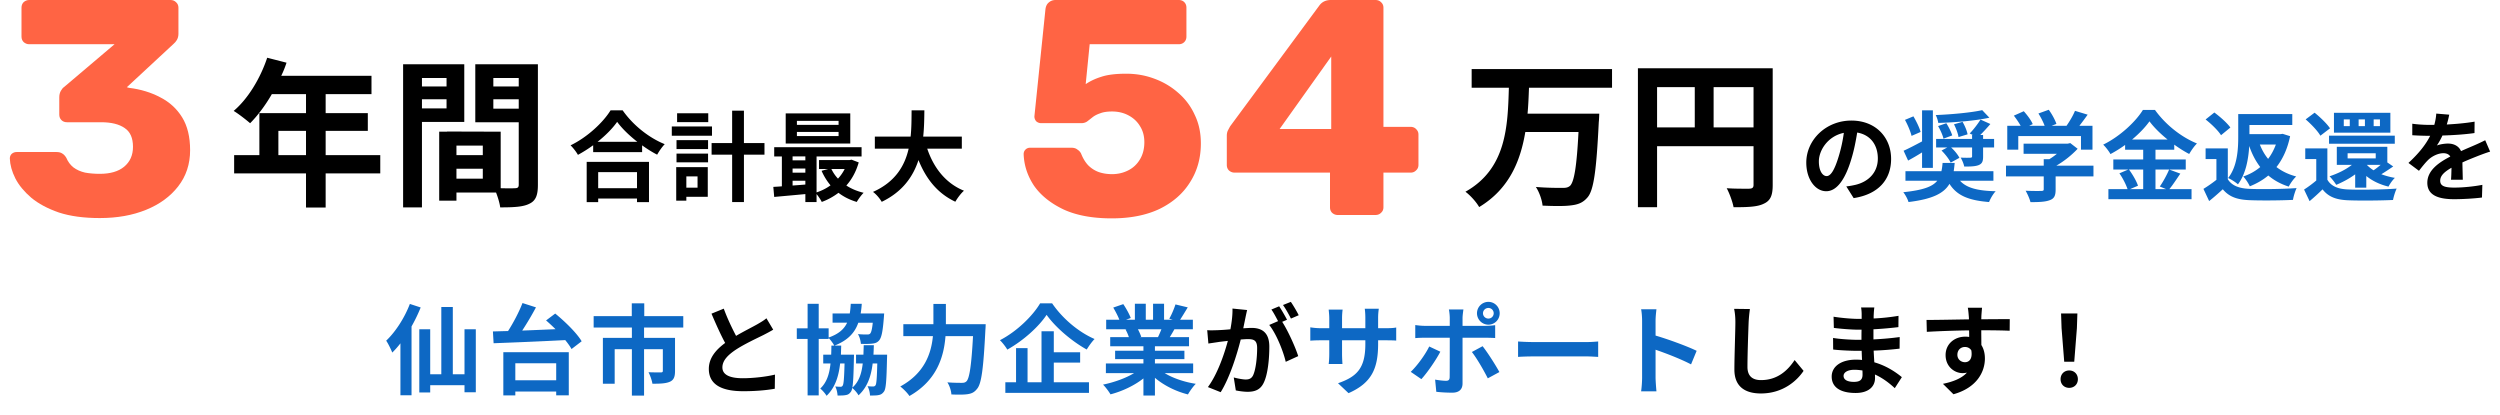
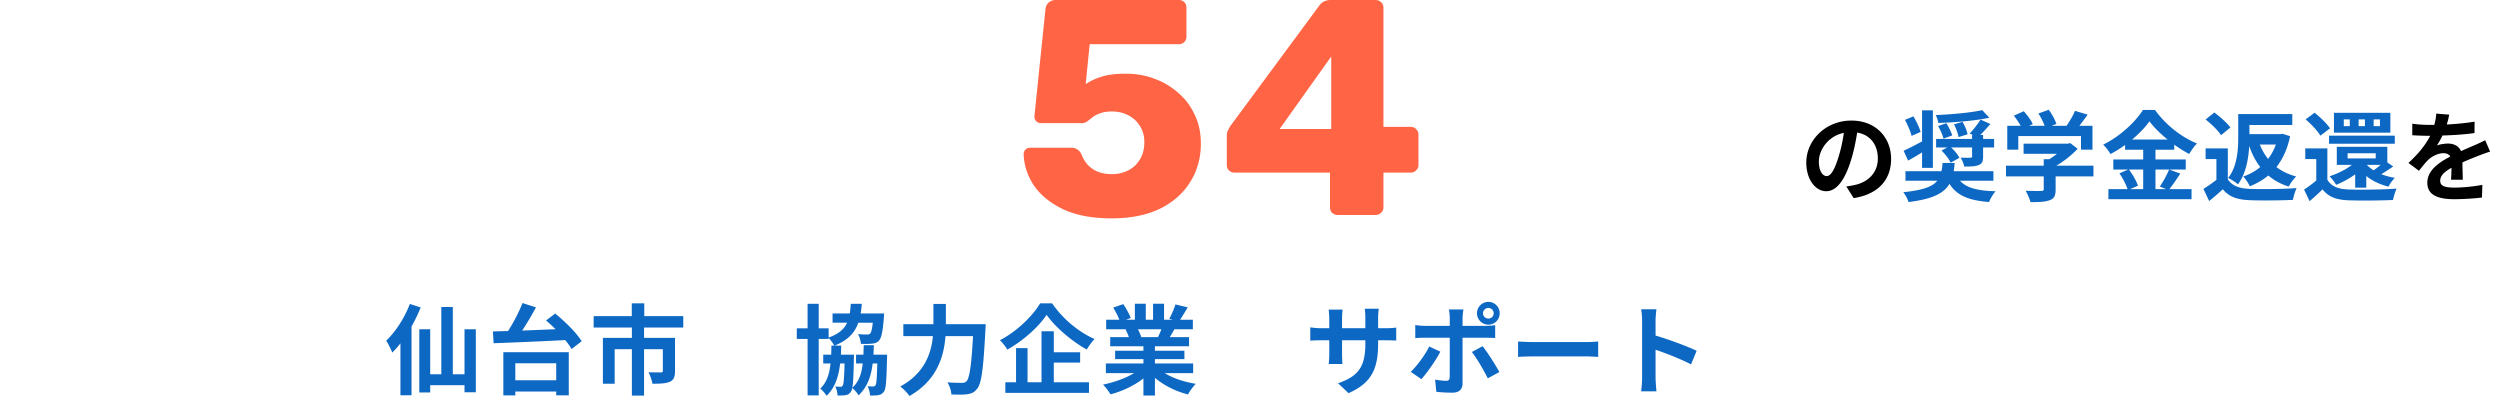
<svg xmlns="http://www.w3.org/2000/svg" width="814" height="135" viewBox="0 0 814 135" fill="none">
-   <path d="M207.408 56.056h-12.64v5.216h12.64v-5.216zm-16.384 9.76v-13.12h20.288v13.12h-3.904v-1.184h-12.64v1.184h-3.744zm3.552-19.648h12.928c-2.656-2.08-5.024-4.384-6.56-6.496-1.504 2.144-3.744 4.416-6.368 6.496zm4.224-10.24h3.936c3.424 4.896 8.608 8.96 13.696 11.008-.928.992-1.792 2.24-2.464 3.424-1.632-.832-3.296-1.888-4.896-3.04v2.208h-15.936v-2.24a44.585 44.585 0 01-4.96 3.136c-.512-.928-1.568-2.304-2.4-3.104 5.504-2.656 10.624-7.488 13.024-11.392zm31.808.96v2.88h-10.144v-2.88h10.144zm1.216 4.288v3.008h-13.088v-3.008h13.088zm-4.704 16.256h-3.648v3.68h3.648v-3.68zm3.328-3.008v9.664h-6.976v1.248h-3.296V54.424h10.272zm-10.176-1.568v-2.848h10.272v2.848h-10.272zm0-4.32v-2.912h10.272v2.912h-10.272zm28.64-1.952v3.776h-6.688v15.424h-3.84V50.36h-6.688v-3.776h6.688v-10.56h3.84v10.56h6.688zm24.128-5.92v-1.312h-13.568v1.312h13.568zm0 3.648v-1.344h-13.568v1.344h13.568zm3.808-7.392v9.824h-21.024V36.92h21.024zm-1.824 18.112h-4.32a12.39 12.39 0 002.144 3.136c.864-.928 1.6-1.984 2.176-3.136zm-16.96 3.808v1.568c1.344-.096 2.752-.192 4.16-.32V58.84h-4.16zm0-3.968v1.344h4.16v-1.344h-4.16zm4.16-3.936h-4.16v1.28h4.16v-1.28zm15.04 1.056l2.336.896c-.864 3.008-2.24 5.504-4.032 7.52 1.6 1.056 3.52 1.856 5.632 2.368-.736.704-1.728 2.08-2.24 2.976-2.272-.672-4.256-1.664-5.952-2.976a20.85 20.85 0 01-5.44 2.976c-.352-.736-1.056-1.792-1.696-2.56v2.592h-3.648v-2.592c-3.68.352-7.328.672-10.144.928l-.288-3.264c.832-.064 1.792-.096 2.784-.192v-9.728h-2.496v-3.008h28.448v3.008h-14.656v11.712c1.632-.544 3.2-1.312 4.544-2.304a19.598 19.598 0 01-2.912-4.736l2.112-.576h-2.944V52.12h9.952l.64-.128zm35.904-3.584h-11.264c2.112 6.24 5.984 11.264 11.968 13.696-.96.8-2.208 2.496-2.816 3.584-5.792-2.72-9.504-7.392-12-13.568-1.728 5.344-5.184 10.336-11.968 13.6-.608-1.056-1.728-2.432-2.848-3.232 7.328-3.264 10.368-8.576 11.616-14.08h-11.008v-3.936h11.648c.32-3.008.288-5.92.32-8.544h4.16c-.032 2.624-.064 5.568-.384 8.544h12.576v3.936zM524.88 28.576h-27.04c-.104 2.756-.208 5.616-.468 8.424h23.348s-.052 1.976-.156 2.756c-.78 15.964-1.664 22.256-3.692 24.544-1.56 1.82-3.224 2.34-5.564 2.6-2.028.26-5.616.208-9.048.052-.156-1.768-1.04-4.368-2.184-6.084 3.588.312 7.124.312 8.684.312 1.092 0 1.768-.104 2.444-.676 1.352-1.3 2.184-6.396 2.756-17.524h-17.316c-1.612 9.62-5.356 18.616-15.028 24.44-.936-1.664-2.86-3.796-4.472-4.992 13.364-7.488 13.78-21.32 14.144-33.852h-12.116v-6.084h45.708v6.084zm33.072 12.896h13V28.368h-13v13.104zm-18.408-13.104v13.104h12.272V28.368h-12.272zm37.648-6.136v38.012c0 3.38-.728 5.096-2.912 6.084-2.08 1.04-5.2 1.144-9.828 1.144-.312-1.716-1.352-4.576-2.236-6.188 2.964.208 6.344.156 7.384.156.988-.052 1.352-.364 1.352-1.248V47.608h-31.408v19.864h-6.24v-45.24h43.888z" fill="#000" />
  <path d="M362 71.1c-6.267 0-11.5-.967-15.7-2.9-4.2-2-7.4-4.567-9.6-7.7-2.133-3.2-3.267-6.633-3.4-10.3 0-.6.2-1.1.6-1.5.4-.4.9-.6 1.5-.6h13.4c.867 0 1.533.2 2 .6.533.333.933.767 1.2 1.3.6 1.533 1.367 2.8 2.3 3.8 1 1 2.133 1.733 3.4 2.2 1.333.467 2.8.7 4.4.7 1.867 0 3.6-.4 5.2-1.2a9.161 9.161 0 003.8-3.5c1-1.6 1.5-3.5 1.5-5.7 0-2-.467-3.733-1.4-5.2-.867-1.467-2.1-2.633-3.7-3.5s-3.4-1.3-5.4-1.3c-1.6 0-2.9.2-3.9.6-1 .333-1.833.767-2.5 1.3s-1.267 1-1.8 1.4c-.533.333-1.133.5-1.8.5H339c-.6 0-1.133-.2-1.6-.6-.4-.467-.6-1-.6-1.6L340.4 3c.133-1 .5-1.733 1.1-2.2.6-.533 1.333-.8 2.2-.8h40.1c.733 0 1.333.233 1.8.7.467.467.7 1.067.7 1.8v9.4c0 .733-.233 1.333-.7 1.8-.467.467-1.067.7-1.8.7h-29l-1.3 13c1.467-1 3.167-1.8 5.1-2.4 2-.667 4.7-1 8.1-1 3.2 0 6.233.533 9.1 1.6 2.933 1.067 5.533 2.6 7.8 4.6 2.333 2 4.133 4.4 5.4 7.2 1.333 2.733 2 5.833 2 9.3 0 4.733-1.167 8.933-3.5 12.6-2.267 3.667-5.567 6.567-9.9 8.7-4.333 2.067-9.533 3.1-15.6 3.1zm73.548-1.1c-.666 0-1.266-.233-1.8-.7-.466-.467-.7-1.067-.7-1.8V56.2h-31.1c-.666 0-1.266-.233-1.8-.7-.466-.467-.7-1.067-.7-1.8v-9.5c0-.6.1-1.133.3-1.6.267-.533.534-1.033.8-1.5l29.1-39.4c.867-1.133 2.1-1.7 3.7-1.7h14.5c.734 0 1.334.233 1.8.7.534.467.8 1.067.8 1.8v38.8h8.8c.8 0 1.434.267 1.9.8.467.467.7 1.033.7 1.7v9.9c0 .733-.266 1.333-.8 1.8-.466.467-1.033.7-1.7.7h-8.9v11.3c0 .733-.266 1.333-.8 1.8-.466.467-1.066.7-1.8.7h-12.3zm-18.9-28h16.8V18.4l-16.8 23.6z" fill="#FF6444" />
  <path d="M615.744 51.736c0 6.752-4.128 11.52-12.192 12.768l-2.4-3.808c1.216-.128 2.112-.32 2.976-.512 4.096-.96 7.296-3.904 7.296-8.576 0-4.416-2.4-7.712-6.72-8.448-.448 2.72-.992 5.664-1.92 8.672-1.92 6.464-4.672 10.432-8.16 10.432-3.552 0-6.496-3.904-6.496-9.312 0-7.392 6.4-13.696 14.688-13.696 7.936 0 12.928 5.504 12.928 12.48zm-23.52.8c0 3.232 1.28 4.8 2.528 4.8 1.344 0 2.592-2.016 3.904-6.336a48.033 48.033 0 001.696-7.744c-5.28 1.088-8.128 5.76-8.128 9.28zm205.248-15.2c-.16.8-.384 1.856-.8 3.2 3.04-.16 6.24-.448 9.056-.928l-.032 3.712c-3.04.448-6.976.704-10.432.8-.544 1.184-1.184 2.336-1.824 3.264.832-.384 2.56-.64 3.616-.64 1.952 0 3.552.832 4.256 2.464 1.664-.768 3.008-1.312 4.32-1.888a60.274 60.274 0 003.552-1.664l1.6 3.712c-1.024.288-2.72.928-3.808 1.344-1.44.576-3.264 1.28-5.216 2.176.032 1.792.096 4.16.128 5.632h-3.84c.096-.96.128-2.496.16-3.904-2.4 1.376-3.68 2.624-3.68 4.224 0 1.76 1.504 2.24 4.64 2.24 2.72 0 6.272-.352 9.088-.896l-.128 4.128c-2.112.288-6.048.544-9.056.544-5.024 0-8.736-1.216-8.736-5.344 0-4.096 3.84-6.656 7.488-8.544-.48-.8-1.344-1.088-2.24-1.088-1.792 0-3.776 1.024-4.992 2.208-.96.96-1.888 2.112-2.976 3.52l-3.424-2.56c3.36-3.104 5.632-5.952 7.072-8.832h-.416c-1.312 0-3.648-.064-5.408-.192V40.28c1.632.256 4 .384 5.632.384h1.536c.352-1.28.576-2.528.64-3.68l4.224.352z" fill="#000" />
  <path d="M644.864 38.936l3.2 1.44a62.575 62.575 0 01-3.296 3.584h.928v1.28h3.584v2.784h-3.584V51c0 1.568-.32 2.304-1.504 2.784-1.152.416-2.624.448-4.64.448-.16-.896-.704-2.144-1.152-2.912 1.248.064 2.72.064 3.136.032.416-.032.576-.096.576-.448v-2.88h-6.816c1.12 1.024 2.176 2.336 2.688 3.36l-2.848 1.568c-.512-1.12-1.792-2.784-2.976-3.936l1.856-.992H630.4V45.24h11.712v-1.28h.256l-1.024-.512c1.184-1.184 2.656-3.136 3.52-4.512zm-13.824 2.112l2.688-.928c.768 1.216 1.6 2.88 1.92 3.968l-2.848 1.056c-.256-1.12-1.024-2.848-1.76-4.096zm5.184-.576l2.784-.8c.736 1.28 1.44 2.912 1.632 4.064l-2.944.896c-.16-1.12-.8-2.816-1.472-4.16zm9.184-4.608l2.336 2.464c-4.576.992-11.168 1.536-16.64 1.696-.096-.736-.48-1.888-.832-2.56 5.376-.224 11.552-.8 15.136-1.6zm-20.064 7.104l-2.944 1.28c-.32-1.408-1.248-3.584-2.144-5.216l2.752-1.152c.928 1.568 1.984 3.712 2.336 5.088zm.48 11.68v-5.024a78.681 78.681 0 01-4.544 2.656l-1.472-3.2c1.536-.672 3.744-1.824 6.016-3.04V35.928h3.52v18.72h-3.52zm23.232 4.192h-10.88c2.112 2.368 5.792 3.296 11.616 3.424-.8.832-1.728 2.4-2.144 3.52-6.752-.544-10.496-2.144-12.896-5.92-1.824 3.072-5.472 4.96-13.344 5.92-.256-.96-1.056-2.4-1.696-3.2 6.432-.672 9.504-1.792 11.072-3.744h-10.368v-3.104h11.712c.192-.8.288-1.696.384-2.688h3.936c-.096.96-.192 1.856-.32 2.688h12.928v3.104zm8.096-14.528v4.416h-3.584v-7.776h4.352c-.576-1.056-1.44-2.304-2.208-3.296l3.232-1.44c1.12 1.248 2.4 2.944 2.912 4.192l-1.152.544h5.024c-.448-1.248-1.248-2.784-2.016-4l3.36-1.216c1.024 1.376 2.08 3.328 2.496 4.608l-1.536.608h4.832c1.056-1.504 2.144-3.36 2.752-4.864l4.128 1.248a118.145 118.145 0 01-2.688 3.616h4.256v7.776h-3.744v-4.416h-20.416zm24.48 9.632v3.488h-12.32v4.256c0 1.984-.416 2.976-1.984 3.52-1.504.544-3.488.608-6.208.608-.256-1.088-.992-2.688-1.568-3.712 2.048.096 4.416.096 5.056.064.672 0 .832-.128.832-.576v-4.16h-12.288v-3.488h12.288v-2.112h1.824a21.647 21.647 0 002.464-1.76H658.88v-3.296h14.368l.832-.192 2.4 1.856c-1.824 1.952-4.32 4-6.944 5.504h12.096zm16.192 1.248h-4.64c1.216 1.632 2.464 3.808 2.944 5.28l-2.624 1.12h4.32v-6.4zm-3.616-9.76h11.552c-2.368-1.92-4.48-4-5.888-5.92-1.376 1.92-3.36 4-5.664 5.92zm12.064 9.76l3.648 1.344c-1.216 1.76-2.464 3.712-3.584 5.056h7.232v3.264h-27.072v-3.264h6.24c-.48-1.44-1.536-3.584-2.656-5.152l2.912-1.248h-4.896v-3.264h9.728V48.76h-5.888v-1.568a40.895 40.895 0 01-4.768 2.976c-.48-.896-1.536-2.272-2.368-3.072 5.44-2.656 10.56-7.456 12.928-11.296h3.936c3.456 4.832 8.608 8.864 13.664 10.912-.96.96-1.824 2.24-2.528 3.424-1.6-.832-3.264-1.888-4.864-3.04v1.664h-6.112v3.168h9.856v3.264h-9.856v6.4h3.488l-2.08-.864c1.056-1.504 2.336-3.84 3.04-5.536zm34.752-8.128h-5.216c.672 1.728 1.568 3.296 2.688 4.672 1.056-1.376 1.888-2.944 2.528-4.672zm2.208-3.488l2.432.768c-.864 4.128-2.4 7.456-4.448 10.048 1.792 1.376 3.904 2.4 6.432 3.072-.832.736-1.92 2.272-2.432 3.296-2.624-.832-4.8-2.048-6.656-3.616-1.76 1.472-3.776 2.624-6.016 3.52-.448-.96-1.408-2.464-2.144-3.2a16.749 16.749 0 005.536-3.072c-1.504-1.952-2.688-4.224-3.584-6.848-.256 4.16-1.088 9.088-3.68 12.48-.672-.64-2.304-1.696-3.2-2.048 3.008-3.808 3.296-9.376 3.296-13.408v-7.424h17.6v3.552h-13.952v2.976h10.112l.704-.096zm-17.024-2.048l-3.04 2.496c-.928-1.504-3.168-3.68-5.024-5.12l2.848-2.272c1.856 1.376 4.16 3.392 5.216 4.896zm-.832 6.784V58.36c1.344 2.144 3.776 3.008 7.136 3.136 3.744.16 11.008.064 15.264-.256-.448.896-1.024 2.752-1.184 3.84-3.872.192-10.304.256-14.144.096-3.968-.16-6.624-1.056-8.704-3.552-1.376 1.248-2.752 2.496-4.448 3.84l-1.856-3.968c1.28-.768 2.848-1.856 4.224-2.944V51.8h-3.52v-3.488h7.232zm39.008 1.6v1.664h9.152v-1.664h-9.152zm10.752 3.776h-4.48a10.9 10.9 0 002.176 1.76c.736-.48 1.536-1.12 2.304-1.76zm-4.672 7.424h-3.616V56.76c-1.92 1.408-4.096 2.56-6.176 3.424-.416-.736-1.504-2.112-2.176-2.784 2.624-.864 5.28-2.144 7.264-3.712h-4.896V47.8h16.448v5.088l1.92 1.312c-1.312.896-2.656 1.792-3.872 2.528 1.344.512 2.848.928 4.416 1.184-.704.64-1.632 1.952-2.08 2.848-2.816-.672-5.248-1.856-7.232-3.456v3.808zm-12.128-14.304v-2.624h21.408v2.624h-21.408zm16.576-5.728v-2.208h-2.048v2.208h2.048zm-4.896 0v-2.208h-2.048v2.208h2.048zm-4.928 0v-2.208h-1.952v2.208h1.952zm13.216-4.352v6.464h-18.368v-6.464h18.368zm-19.648 5.056l-3.136 2.4c-.896-1.568-3.008-3.776-4.8-5.312l2.912-2.176c1.792 1.44 4 3.552 5.024 5.088zm-.864 6.528V58.52c1.248 2.144 3.488 3.04 6.752 3.168 3.84.16 11.392.064 15.808-.288-.448.896-.992 2.656-1.184 3.712-3.968.192-10.752.256-14.656.096-3.808-.16-6.368-1.088-8.288-3.552a76.328 76.328 0 01-4.224 3.84l-1.792-3.776a38.349 38.349 0 003.968-2.944V51.8h-3.584v-3.488h7.2zM133.452 98.96l3.52 1.152a51.896 51.896 0 01-2.976 6.176v22.4h-3.616v-16.896a31.17 31.17 0 01-2.656 3.008c-.352-.896-1.344-2.976-1.984-3.872 3.04-2.88 5.984-7.424 7.712-11.968zm17.792 8.256h3.68v20.512h-3.68v-2.304h-11.168v2.368h-3.552v-20.576h3.552v14.656h3.616v-21.92h3.744v21.92h3.808v-14.656zm29.856 11.072h-13.312v5.536H181.1v-5.536zm-17.216 10.464v-14.08h21.312v14.048H181.1v-1.248h-13.312v1.28h-3.904zm13.92-24.416l2.976-2.24c3.168 2.592 6.976 6.272 8.608 9.024l-3.296 2.528c-.48-.864-1.184-1.856-2.048-2.912-8.448.448-17.376.8-23.328 1.024l-.224-3.84c1.472-.032 3.136-.096 4.928-.128 1.792-2.784 3.616-6.304 4.704-9.12l4.384 1.408a97.736 97.736 0 01-4.48 7.552c3.456-.128 7.168-.288 10.848-.448a61.184 61.184 0 00-3.072-2.848zm44.672 2.304h-12.768V110h10.08v10.816c0 1.824-.384 2.912-1.696 3.488-1.344.576-3.168.64-5.664.64-.16-1.088-.736-2.72-1.28-3.744 1.6.064 3.488.064 4 .064s.672-.16.672-.512v-7.04h-6.112v15.104h-3.968v-15.104h-5.6v11.232h-3.84V110h9.44v-3.36h-12.448v-3.712h12.416v-4.16h4.064v4.16h12.704v3.712zm61.92 8.832h4.448s0 .896-.032 1.28c-.16 7.104-.32 9.92-1.024 10.784-.544.736-1.056.992-1.824 1.12-.608.128-1.6.128-2.688.128-.032-.96-.352-2.208-.8-3.04.8.096 1.44.096 1.824.096.32 0 .544-.096.768-.384.32-.48.448-2.272.576-7.104h-1.504c-.544 4.416-1.824 7.808-4.608 10.368-.384-.736-1.312-1.824-2.048-2.4-.096.608-.256.992-.448 1.248-.512.736-1.024.992-1.76 1.088-.608.128-1.568.128-2.56.128-.064-.928-.32-2.176-.768-2.944.768.064 1.312.096 1.696.096.32 0 .544-.064.736-.384.32-.48.48-2.304.608-7.2h-1.44c-.512 4.48-1.728 7.936-4.416 10.528-.416-.736-1.344-1.792-2.048-2.368 2.08-1.952 2.976-4.672 3.328-8.16h-2.368v-2.88h2.592c.032-.928.064-1.92.064-2.944h.928c-.384-.768-1.216-1.856-1.824-2.496v.32h-3.232v18.4h-3.616v-18.4h-3.52v-3.456h3.52v-7.968h3.616v7.968h3.232v3.008c3.264-1.152 5.024-2.72 6.016-4.832h-4.736v-3.008h5.6c.16-.96.256-2.016.32-3.136h3.584a30.263 30.263 0 01-.352 3.136h7.648l-.096 1.28c-.352 4.608-.768 6.656-1.6 7.552-.64.704-1.312.896-2.272.992-.768.096-2.144.128-3.616.064-.064-.96-.416-2.304-.96-3.168 1.248.128 2.432.128 2.976.128.448 0 .736-.032.992-.288.352-.352.64-1.344.864-3.552h-4.704c-1.152 3.296-3.392 5.728-7.744 7.456h2.176a923.81 923.81 0 01-.096 2.944h4.256s0 .864-.032 1.248c-.096 5.056-.224 7.936-.512 9.504 2.112-1.856 3.008-4.48 3.392-7.872h-2.176v-2.88h2.4c.032-.96.064-1.984.096-3.072h3.296a90.964 90.964 0 01-.128 3.072zm23.584-9.92h12.96s-.032 1.312-.096 1.824c-.64 12.736-1.28 17.536-2.688 19.2-.96 1.248-1.888 1.6-3.264 1.792-1.184.16-3.168.16-5.12.064-.064-1.152-.576-2.848-1.312-3.936 2.016.16 3.904.16 4.736.16.672 0 1.056-.096 1.504-.512.96-.992 1.6-5.184 2.112-14.688h-8.96c-.512 6.624-2.752 14.4-11.744 19.488-.608-.96-2.048-2.4-2.976-3.104 7.936-4.32 10.08-10.784 10.624-16.384h-9.632v-3.904h9.792V98.96h4.064v6.592zm30.688-6.784h3.904c3.456 5.056 8.704 9.408 13.824 11.616-.96.992-1.824 2.24-2.56 3.424-4.96-2.752-10.304-7.36-13.056-11.296-2.592 3.904-7.52 8.352-12.8 11.328-.48-.864-1.568-2.272-2.4-3.072 5.536-2.848 10.688-7.936 13.088-12zm4.448 19.296v6.4h11.456v3.456H327.34v-3.456h3.488V113.36h3.744v11.104h4.544v-16.608h4v6.848h8.576v3.36h-8.576zm35.04-10.848h-7.648a17.19 17.19 0 011.088 2.464l-.544.096h5.984c.384-.768.768-1.696 1.12-2.56zm10.336 14.272h-9.28c2.72 1.664 6.432 2.912 10.144 3.488-.864.832-1.984 2.432-2.56 3.456-3.936-.992-7.808-2.912-10.752-5.408v5.76H372.3v-5.568c-2.976 2.336-6.912 4.192-10.72 5.184-.544-.928-1.632-2.4-2.432-3.168 3.584-.736 7.36-2.08 10.112-3.744h-9.184v-3.136H372.3v-1.408h-9.216v-2.752h9.216v-1.44h-10.816v-2.976h6.08a14.38 14.38 0 00-1.088-2.496l.384-.064h-6.688v-3.104h4.288c-.448-1.216-1.28-2.752-1.984-3.968l3.264-1.12c.928 1.376 1.984 3.264 2.432 4.512l-1.568.576h2.912v-5.216h3.552v5.216h2.368v-5.216h3.584v5.216h2.848l-1.152-.352c.768-1.312 1.568-3.232 2.016-4.64l4 .96c-.896 1.472-1.76 2.912-2.496 4.032h4.16v3.104h-6.016a54.897 54.897 0 01-1.504 2.56h6.272v2.976h-11.104v1.44h9.6v2.752h-9.6v1.408h12.448v3.136zm60.224-9.632c0 7.936-1.92 12.768-9.632 16.16l-3.424-3.232c6.176-2.144 8.896-4.896 8.896-12.768V110.8h-7.584v4.352c0 1.408.096 2.72.128 3.36h-4.48c.096-.64.192-1.92.192-3.36V110.8h-2.72c-1.6 0-2.752.064-3.456.128v-4.352c.544.096 1.856.288 3.456.288h2.72v-3.168c0-.928-.096-1.92-.192-2.88h4.544c-.096.608-.192 1.632-.192 2.88v3.168h7.584v-3.36c0-1.28-.096-2.336-.192-2.976h4.576a20.16 20.16 0 00-.224 2.976v3.36h2.368c1.696 0 2.656-.064 3.52-.224v4.256c-.704-.064-1.824-.096-3.52-.096h-2.368v1.056zM482.86 102c0 .96.8 1.728 1.76 1.728a1.72 1.72 0 001.728-1.728 1.72 1.72 0 00-1.728-1.728c-.96 0-1.76.768-1.76 1.728zm-1.952 0a3.715 3.715 0 013.712-3.712c2.048 0 3.68 1.664 3.68 3.712s-1.632 3.712-3.68 3.712a3.715 3.715 0 01-3.712-3.712zm-4.416-1.248c-.064.448-.288 1.984-.288 2.784v2.56h7.456c.896 0 2.304-.096 3.168-.224v4.192a55.472 55.472 0 00-3.136-.096h-7.488v14.88c0 1.856-1.056 3.008-3.328 3.008-1.728 0-3.584-.096-5.216-.288l-.384-3.968c1.376.256 2.784.384 3.552.384.832 0 1.152-.32 1.184-1.152.032-1.184.032-11.328.032-12.832v-.032h-8.128c-.96 0-2.208.032-3.104.128v-4.256c.96.128 2.08.256 3.104.256h8.128v-2.56c0-.832-.16-2.24-.288-2.784h4.736zm-7.52 13.76c-1.472 2.848-4.416 7.04-6.176 8.928l-3.456-2.368c2.144-2.048 4.704-5.568 6.016-8.256l3.616 1.696zm13.76-1.792c1.632 2.048 4.192 6.08 5.472 8.416l-3.776 2.048c-1.376-2.752-3.648-6.624-5.184-8.576l3.488-1.888zm11.552-1.536c1.152.096 3.488.192 5.152.192h17.184c1.504 0 2.912-.128 3.744-.192v5.024c-.768-.032-2.4-.16-3.744-.16h-17.184c-1.824 0-3.968.064-5.152.16v-5.024zm40.384 11.744v-18.4c0-1.12-.096-2.72-.32-3.84h4.992c-.128 1.12-.288 2.528-.288 3.84v4.736c4.288 1.248 10.432 3.52 13.376 4.96l-1.824 4.416c-3.296-1.728-8.096-3.584-11.552-4.768v9.056c0 .928.16 3.168.288 4.48h-4.992c.192-1.28.32-3.2.32-4.48z" fill="#0D68C4" />
-   <path d="M235.66 100.496c1.216 3.328 2.72 6.4 4 8.864 2.624-1.536 5.408-2.912 6.912-3.776 1.216-.704 2.144-1.248 2.976-1.952l2.208 3.712c-.96.576-1.984 1.12-3.168 1.728-1.984.992-6.016 2.848-8.928 4.736-2.656 1.76-4.448 3.584-4.448 5.824 0 2.304 2.208 3.52 6.656 3.52 3.296 0 7.616-.48 10.464-1.184l-.064 4.608c-2.72.48-6.112.8-10.272.8-6.368 0-11.2-1.76-11.2-7.264 0-3.52 2.24-6.176 5.312-8.448-1.472-2.72-3.008-6.144-4.448-9.536l4-1.632zm170.4.448c-.192.832-.416 1.856-.576 2.656-.192.96-.448 2.144-.672 3.296 1.088-.064 2.016-.128 2.688-.128 3.392 0 5.792 1.504 5.792 6.112 0 3.776-.448 8.96-1.824 11.744-1.056 2.24-2.816 2.944-5.248 2.944-1.216 0-2.752-.224-3.84-.448l-.672-4.224c1.216.352 3.072.672 3.904.672 1.088 0 1.888-.32 2.4-1.376.864-1.824 1.312-5.696 1.312-8.864 0-2.56-1.12-2.912-3.104-2.912-.512 0-1.312.064-2.24.128-1.216 4.864-3.584 12.448-6.528 17.152l-4.16-1.664c3.104-4.192 5.312-10.656 6.496-15.04-1.152.128-2.176.256-2.752.32-.928.16-2.592.384-3.584.544l-.384-4.352c1.184.096 2.24.032 3.424 0a67.718 67.718 0 004.128-.288c.448-2.4.736-4.736.672-6.752l4.768.48zm14.24-2.656c.832 1.216 2.016 3.232 2.56 4.352l-2.528 1.088c-.672-1.312-1.696-3.2-2.592-4.416l2.56-1.024zm-3.808 1.44c.8 1.184 1.952 3.2 2.56 4.384l-1.568.672c1.92 2.976 4.32 8.32 5.216 11.168l-4.064 1.856c-.832-3.552-3.104-9.184-5.376-12l2.88-1.248c-.64-1.216-1.44-2.752-2.176-3.776l2.528-1.056zm153.28.896a50.32 50.32 0 00-.416 4.256c-.128 3.456-.384 10.624-.384 14.592 0 3.232 1.92 4.288 4.416 4.288 5.28 0 8.64-3.04 10.944-6.528l2.912 3.52c-2.048 3.072-6.592 7.36-13.888 7.36-5.248 0-8.64-2.304-8.64-7.776 0-4.288.32-12.704.32-15.456 0-1.504-.128-3.04-.416-4.32l5.152.064zm30.496 21.76c0 1.216 1.152 1.952 3.36 1.952 1.696 0 2.816-.48 2.816-2.336 0-.352 0-.8-.032-1.376-.864-.128-1.728-.224-2.624-.224-2.272 0-3.52.896-3.52 1.984zm10.016-22.272c-.096.64-.16 1.44-.192 2.272-.032.32-.032.8-.032 1.312a67.067 67.067 0 008.096-.864l-.032 3.68c-2.112.256-5.024.544-8.128.704v3.296c3.232-.16 5.952-.416 8.544-.768l-.032 3.776c-2.88.32-5.376.544-8.448.64.064 1.216.128 2.528.224 3.808 4.032 1.152 7.104 3.296 8.96 4.832l-2.304 3.584c-1.728-1.6-3.904-3.296-6.464-4.448.032.448.032.832.032 1.184 0 2.72-2.08 4.832-6.304 4.832-5.12 0-7.808-1.952-7.808-5.344 0-3.232 2.976-5.504 7.904-5.504.672 0 1.344.032 1.984.096-.064-.992-.096-2.016-.128-2.976h-1.664c-1.856 0-5.504-.16-7.616-.416l-.032-3.776c2.08.384 6.016.608 7.712.608h1.536c0-1.056 0-2.208.032-3.296h-1.184c-2.016 0-5.728-.288-7.84-.576l-.096-3.648c2.304.384 5.952.704 7.904.704h1.248v-1.504c0-.608-.064-1.6-.192-2.208h4.32zm35.072.096c-.064.512-.192 2.24-.224 2.752 0 .256 0 .608-.032.992 3.232 0 7.616-.064 9.28-.032l-.032 3.776c-1.92-.096-4.896-.16-9.248-.16 0 1.632.032 3.392.032 4.8.768 1.216 1.152 2.72 1.152 4.384 0 4.16-2.432 9.472-10.24 11.648l-3.424-3.392c3.232-.672 6.048-1.728 7.808-3.648-.448.096-.928.16-1.44.16-2.464 0-5.504-1.984-5.504-5.888 0-3.616 2.912-5.984 6.4-5.984.448 0 .864.032 1.28.096 0-.704 0-1.44-.032-2.144-4.832.064-9.824.256-13.76.48l-.096-3.872c3.648 0 9.472-.128 13.824-.192-.032-.416-.032-.736-.064-.992-.096-1.312-.224-2.4-.32-2.784h4.64zm-8.032 15.328c0 1.472 1.184 2.4 2.464 2.4 1.344 0 2.528-1.024 2.08-3.84-.448-.736-1.216-1.12-2.08-1.12-1.248 0-2.464.864-2.464 2.56zm34.784 2.24l-.864-10.944-.16-4.768h5.312l-.16 4.768-.864 10.944h-3.264zm1.632 8.512c-1.632 0-2.816-1.152-2.816-2.816 0-1.696 1.216-2.848 2.816-2.848 1.6 0 2.816 1.152 2.816 2.848 0 1.664-1.216 2.816-2.816 2.816zM90.64 50.52h8.996v-7.904H90.64v7.904zm33.176 0v5.928h-17.784v11.128h-6.396V56.448h-23.4V50.52h8.216V36.844h15.184v-6.188H88.508c-2.132 3.692-4.628 7.02-7.072 9.464-1.196-1.04-3.848-3.12-5.356-4.004C80.76 32.164 84.764 25.508 87 18.8l6.292 1.612a33.198 33.198 0 01-1.716 4.264h29.38v5.98h-14.924v6.188h13.728v5.772h-13.728v7.904h17.784zm21.58-25.116h-8.008v2.756h8.008v-2.756zm-8.008 9.88h8.008V32.32h-8.008v2.964zm13.78 4.42h-13.78v27.82h-6.136V20.932h19.916v18.772zm9.464-4.316h8.268V32.32h-8.268v3.068zm8.268-9.984h-8.268v2.756h8.268v-2.756zm-20.28 32.76h8.58V54.94h-8.58v3.224zm8.58-7.644V47.4h-8.58v3.12h8.58zm17.94-29.588v39.26c0 3.328-.676 5.148-2.756 6.136-2.028 1.04-5.044 1.196-9.516 1.196-.156-1.3-.728-3.224-1.352-4.836H148.62v2.652h-5.616V42.876h2.548v-.052l17.472.052v18.408c2.028.052 3.952.052 4.628 0 .936 0 1.248-.312 1.248-1.144V39.808h-14.144V20.932h20.384z" fill="#000" />
-   <path d="M32.5 71c-5.2 0-9.633-.6-13.3-1.8-3.667-1.267-6.667-2.867-9-4.8-2.333-2-4.067-4.1-5.2-6.3-1.133-2.267-1.733-4.433-1.8-6.5 0-.6.2-1.1.6-1.5.467-.4 1-.6 1.6-.6h13c.8 0 1.433.167 1.9.5.467.267.9.733 1.3 1.4.533 1.267 1.3 2.3 2.3 3.1 1.067.8 2.333 1.367 3.8 1.7 1.467.267 3.067.4 4.8.4 3.4 0 6.033-.767 7.9-2.3 1.933-1.6 2.9-3.767 2.9-6.5 0-2.867-.9-4.9-2.7-6.1-1.8-1.267-4.367-1.9-7.7-1.9H21.8c-.733 0-1.333-.233-1.8-.7-.467-.467-.7-1.067-.7-1.8v-5.6c0-.8.167-1.5.5-2.1.333-.6.7-1.033 1.1-1.3l16.4-13.9H9.5c-.667 0-1.267-.233-1.8-.7-.467-.467-.7-1.067-.7-1.8V2.5c0-.733.233-1.333.7-1.8C8.233.233 8.833 0 9.5 0h46c.733 0 1.333.233 1.8.7.533.467.8 1.067.8 1.8V11c0 .733-.167 1.4-.5 2-.333.533-.7.967-1.1 1.3L41.3 28.4l.7.2c3.8.467 7.2 1.5 10.2 3.1 3 1.533 5.367 3.7 7.1 6.5 1.733 2.8 2.6 6.367 2.6 10.7 0 4.533-1.3 8.467-3.9 11.8-2.533 3.267-6 5.8-10.4 7.6-4.4 1.8-9.433 2.7-15.1 2.7z" fill="#FF6444" />
</svg>